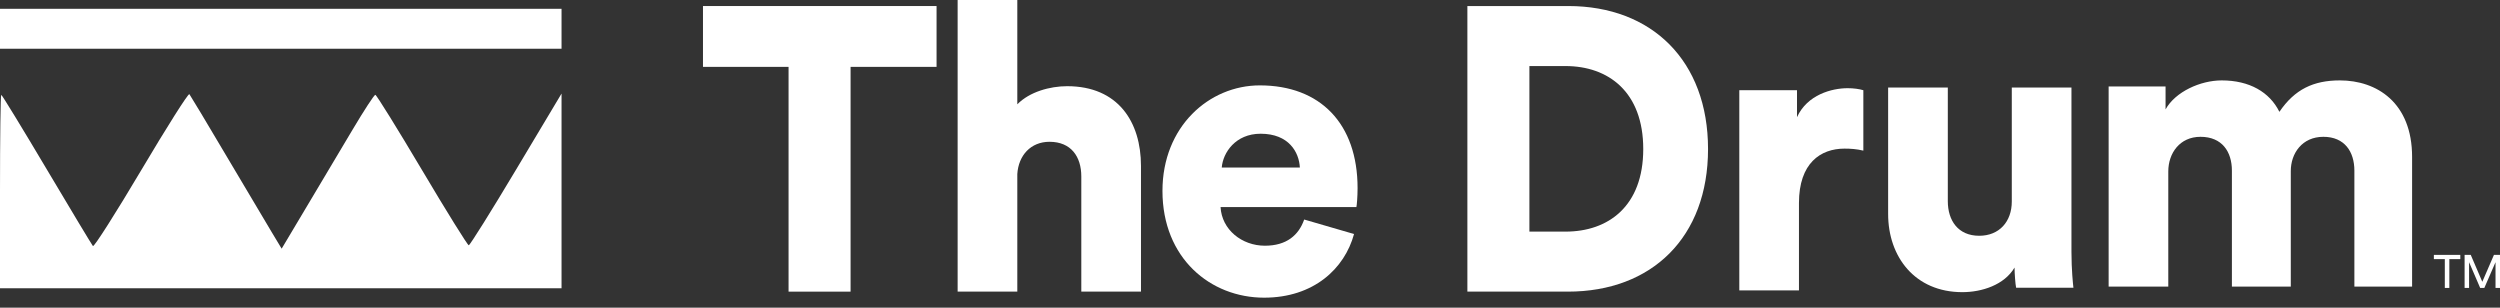
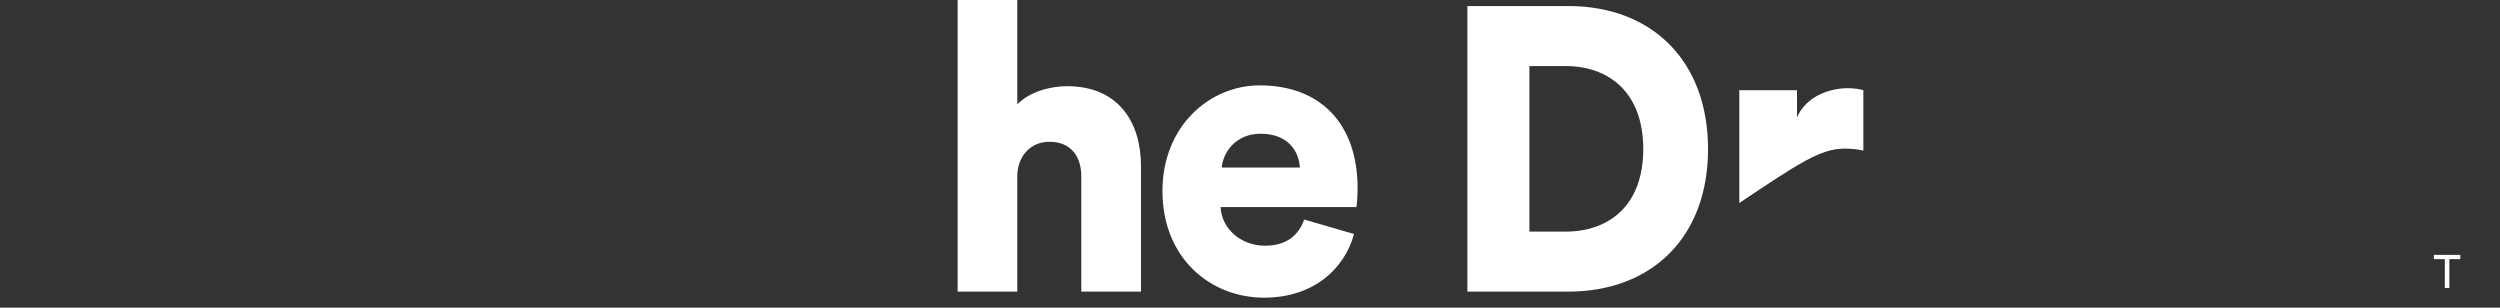
<svg xmlns="http://www.w3.org/2000/svg" width="130" height="16" viewBox="0 0 130 16" fill="none">
  <rect x="0" y="0" width="130" height="16" fill="#333333" stroke="none" />
-   <path d="M48.701 3.477V0.314H36.555V3.477H41.005V15.165H44.23V3.477H48.701Z" fill="white" />
  <path d="M52.9 9.048C52.962 8.085 53.594 7.373 54.574 7.373C55.697 7.373 56.228 8.148 56.228 9.174V15.165H59.331V8.63C59.331 6.346 58.147 4.482 55.493 4.482C54.595 4.482 53.533 4.776 52.9 5.425V0H49.797V15.165H52.9V9.048Z" fill="white" />
  <path d="M63.531 8.713C63.592 7.938 64.245 6.954 65.552 6.954C67.022 6.954 67.552 7.917 67.593 8.713H63.531ZM67.818 11.415C67.532 12.232 66.899 12.777 65.776 12.777C64.572 12.777 63.531 11.939 63.469 10.766H70.533C70.553 10.703 70.594 10.221 70.594 9.782C70.594 6.43 68.655 4.44 65.511 4.44C62.877 4.44 60.448 6.577 60.448 9.928C60.448 13.426 62.939 15.479 65.735 15.479C68.308 15.479 69.92 13.971 70.41 12.169L67.818 11.415Z" fill="white" />
  <path d="M79.529 12.044V3.435H81.407C83.632 3.435 85.449 4.776 85.449 7.75C85.449 10.724 83.632 12.044 81.407 12.044H79.529ZM81.53 15.165C85.898 15.165 88.818 12.337 88.818 7.75C88.818 3.163 85.898 0.314 81.55 0.314H76.304V15.165H81.53Z" fill="white" />
-   <path d="M96.894 4.691C96.69 4.628 96.384 4.586 96.078 4.586C95.261 4.586 93.975 4.921 93.444 6.094V4.691H90.444V15.101H93.546V10.556C93.546 8.482 94.669 7.728 95.915 7.728C96.221 7.728 96.547 7.749 96.894 7.833V4.691Z" fill="white" />
-   <path d="M104.838 14.962H107.818C107.798 14.794 107.716 14.04 107.716 13.098V4.552H104.613V10.479C104.613 11.527 103.96 12.26 102.919 12.26C101.817 12.26 101.286 11.464 101.286 10.458V4.552H98.183V11.129C98.183 13.349 99.571 15.192 102.041 15.192C103.062 15.192 104.225 14.815 104.756 13.914C104.756 14.187 104.797 14.773 104.838 14.962Z" fill="white" />
-   <path d="M112.751 14.905V8.915C112.751 7.972 113.343 7.114 114.425 7.114C115.548 7.114 116.059 7.889 116.059 8.873V14.905H119.121V8.894C119.121 7.972 119.713 7.114 120.815 7.114C121.918 7.114 122.428 7.889 122.428 8.873V14.905H125.429V8.161C125.429 5.333 123.592 4.181 121.673 4.181C120.305 4.181 119.325 4.642 118.529 5.815C118.018 4.789 116.977 4.181 115.528 4.181C114.425 4.181 113.119 4.768 112.609 5.689V4.496H109.649V14.905H112.751Z" fill="white" />
+   <path d="M96.894 4.691C96.69 4.628 96.384 4.586 96.078 4.586C95.261 4.586 93.975 4.921 93.444 6.094V4.691H90.444V15.101V10.556C93.546 8.482 94.669 7.728 95.915 7.728C96.221 7.728 96.547 7.749 96.894 7.833V4.691Z" fill="white" />
  <path d="M127.936 13.474V13.254H126.561V13.474H127.13V14.973H127.366V13.474H127.936Z" fill="white" />
-   <path d="M130 14.973V13.254H129.685L129.08 14.653L128.479 13.254H128.159V14.973H128.392V13.634L128.969 14.973H129.185L129.767 13.634V14.973H130Z" fill="white" />
-   <path fill-rule="evenodd" clip-rule="evenodd" d="M0 1.497V2.535H14.6H29.2V1.497V0.459H14.6H0V1.497ZM7.345 8.848C6.018 11.084 4.888 12.859 4.832 12.794C4.776 12.728 3.695 10.932 2.43 8.802C1.166 6.673 0.101 4.93 0.065 4.93C0.029 4.93 0 7.194 0 9.96V14.99H14.6H29.2V9.927V4.866L26.842 8.81C25.546 10.979 24.436 12.754 24.375 12.754C24.315 12.754 23.221 10.994 21.944 8.842C20.667 6.691 19.575 4.93 19.517 4.93C19.459 4.93 18.93 5.739 18.343 6.727C17.755 7.715 16.683 9.515 15.96 10.727L14.646 12.931L14.136 12.084C13.855 11.618 12.796 9.836 11.782 8.124C10.769 6.411 9.898 4.959 9.848 4.897C9.797 4.834 8.671 6.612 7.345 8.848Z" fill="white" />
</svg>